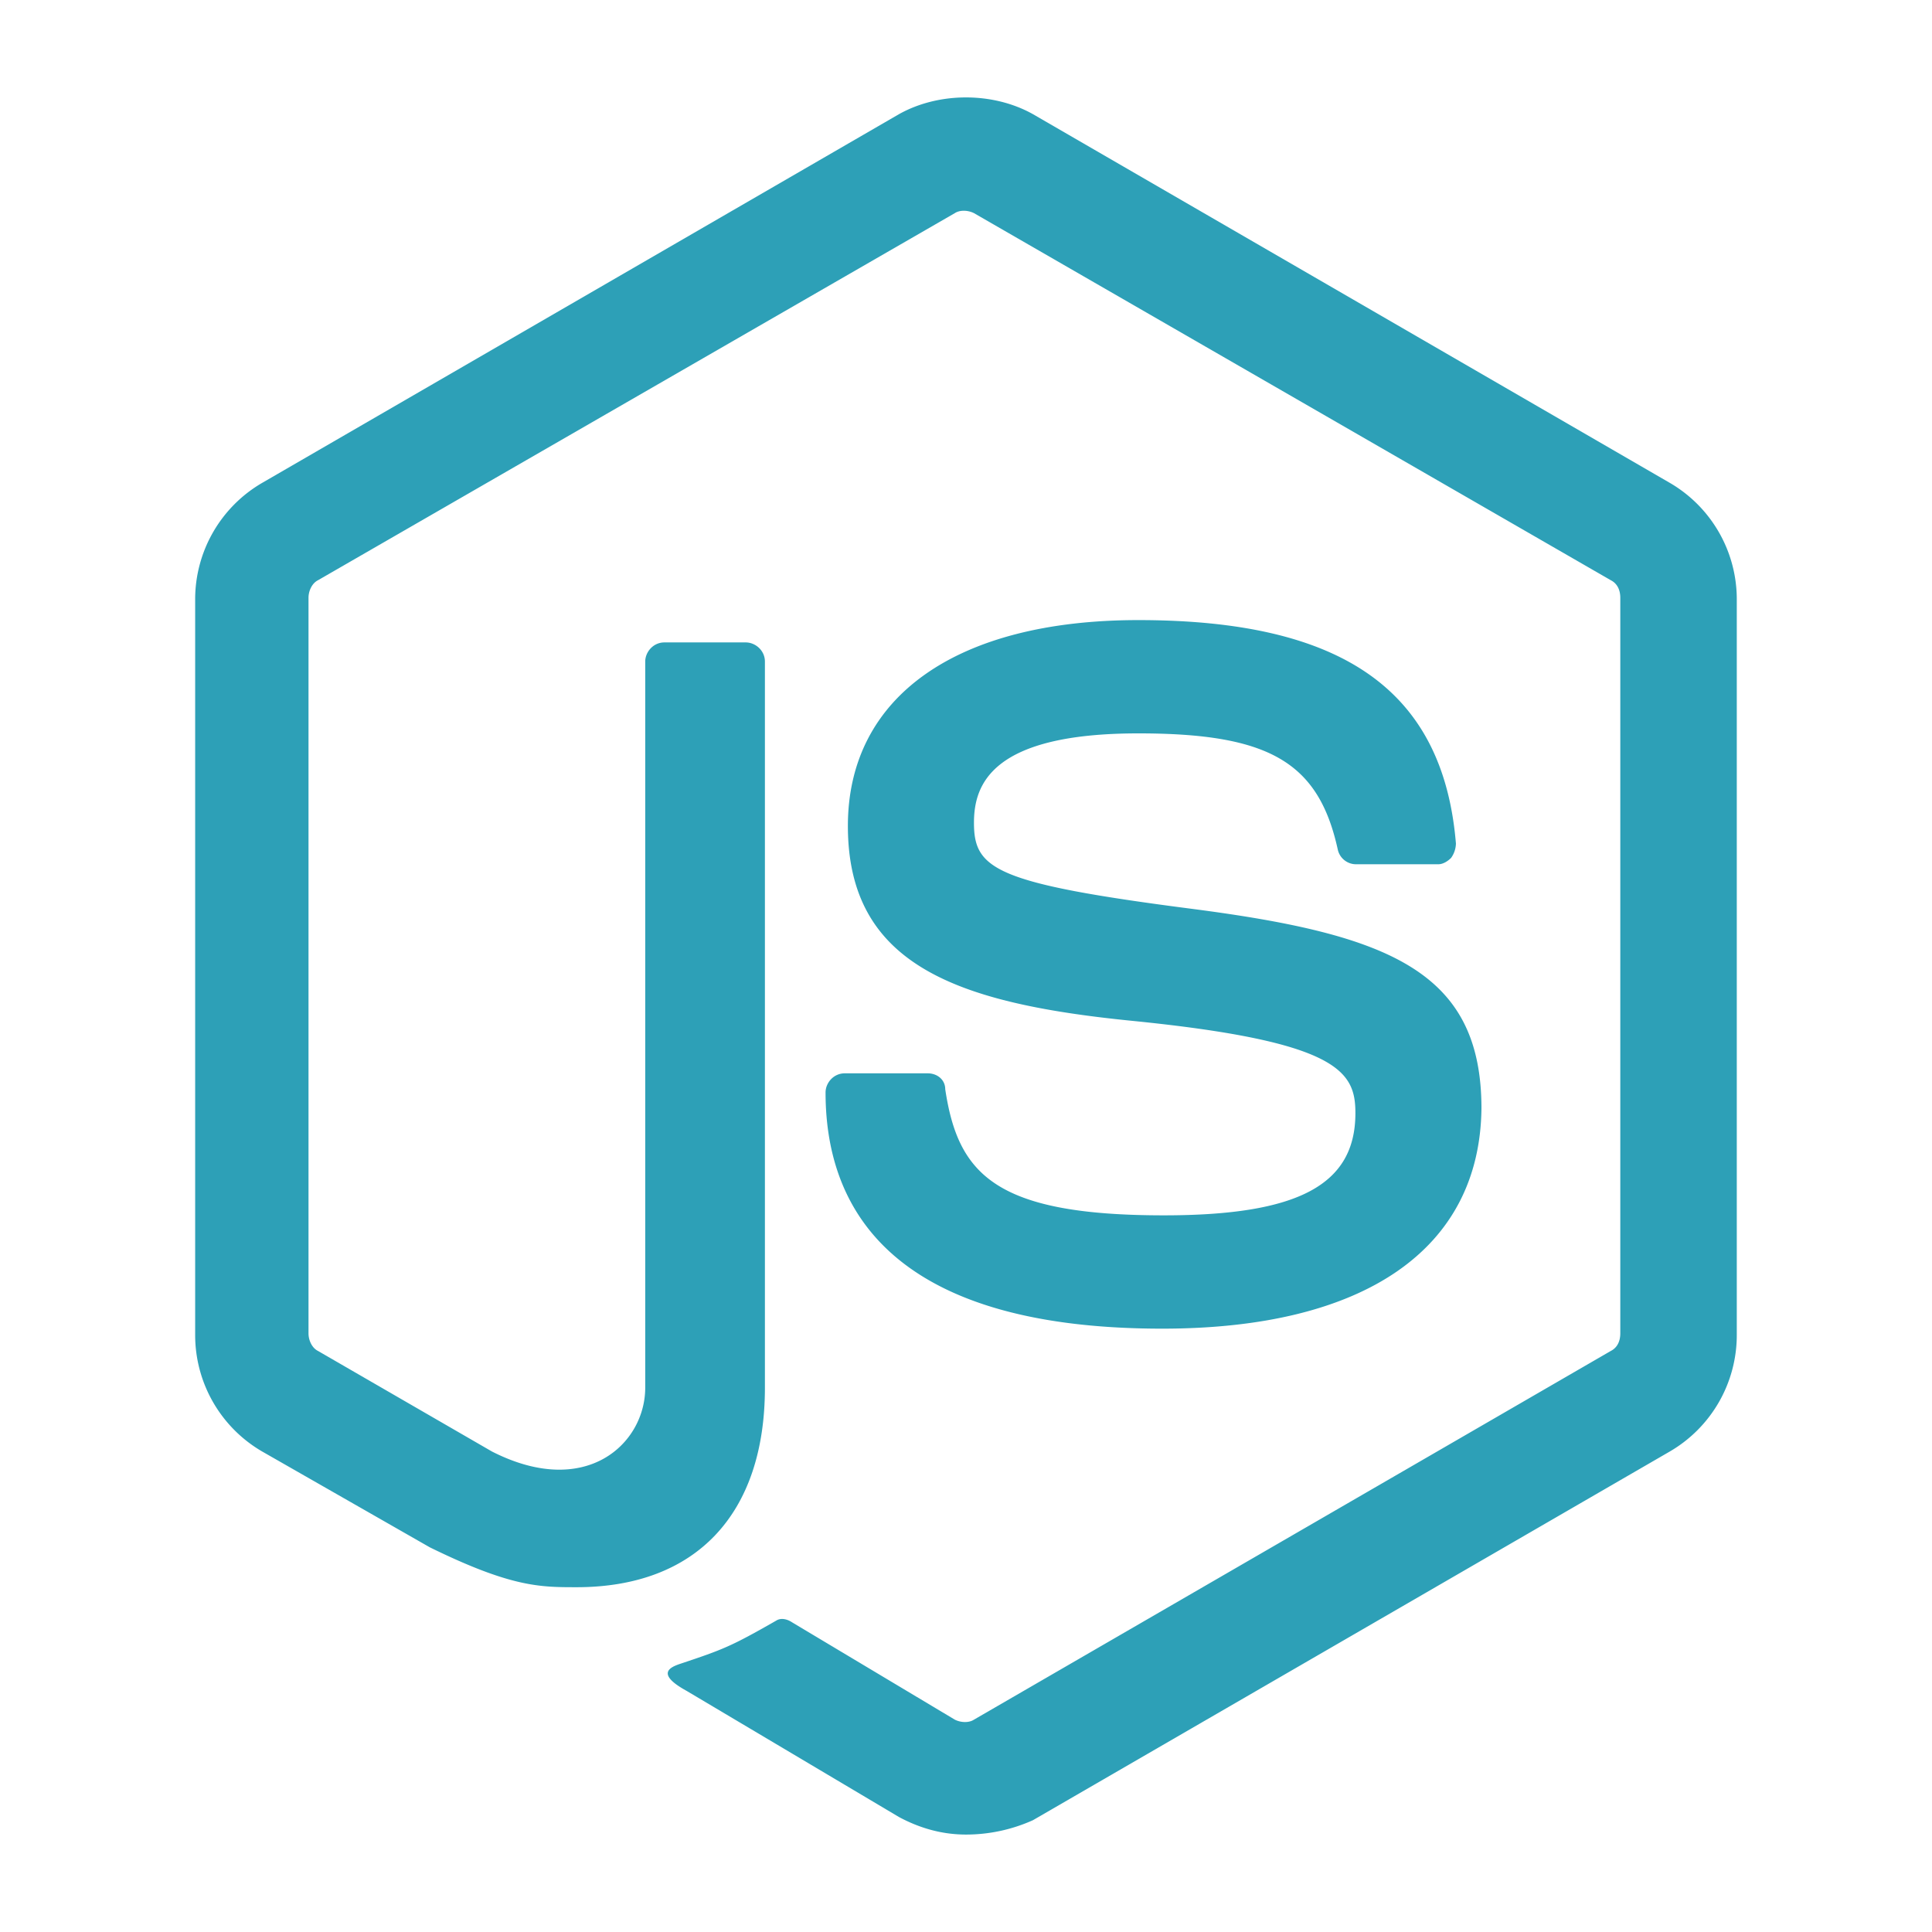
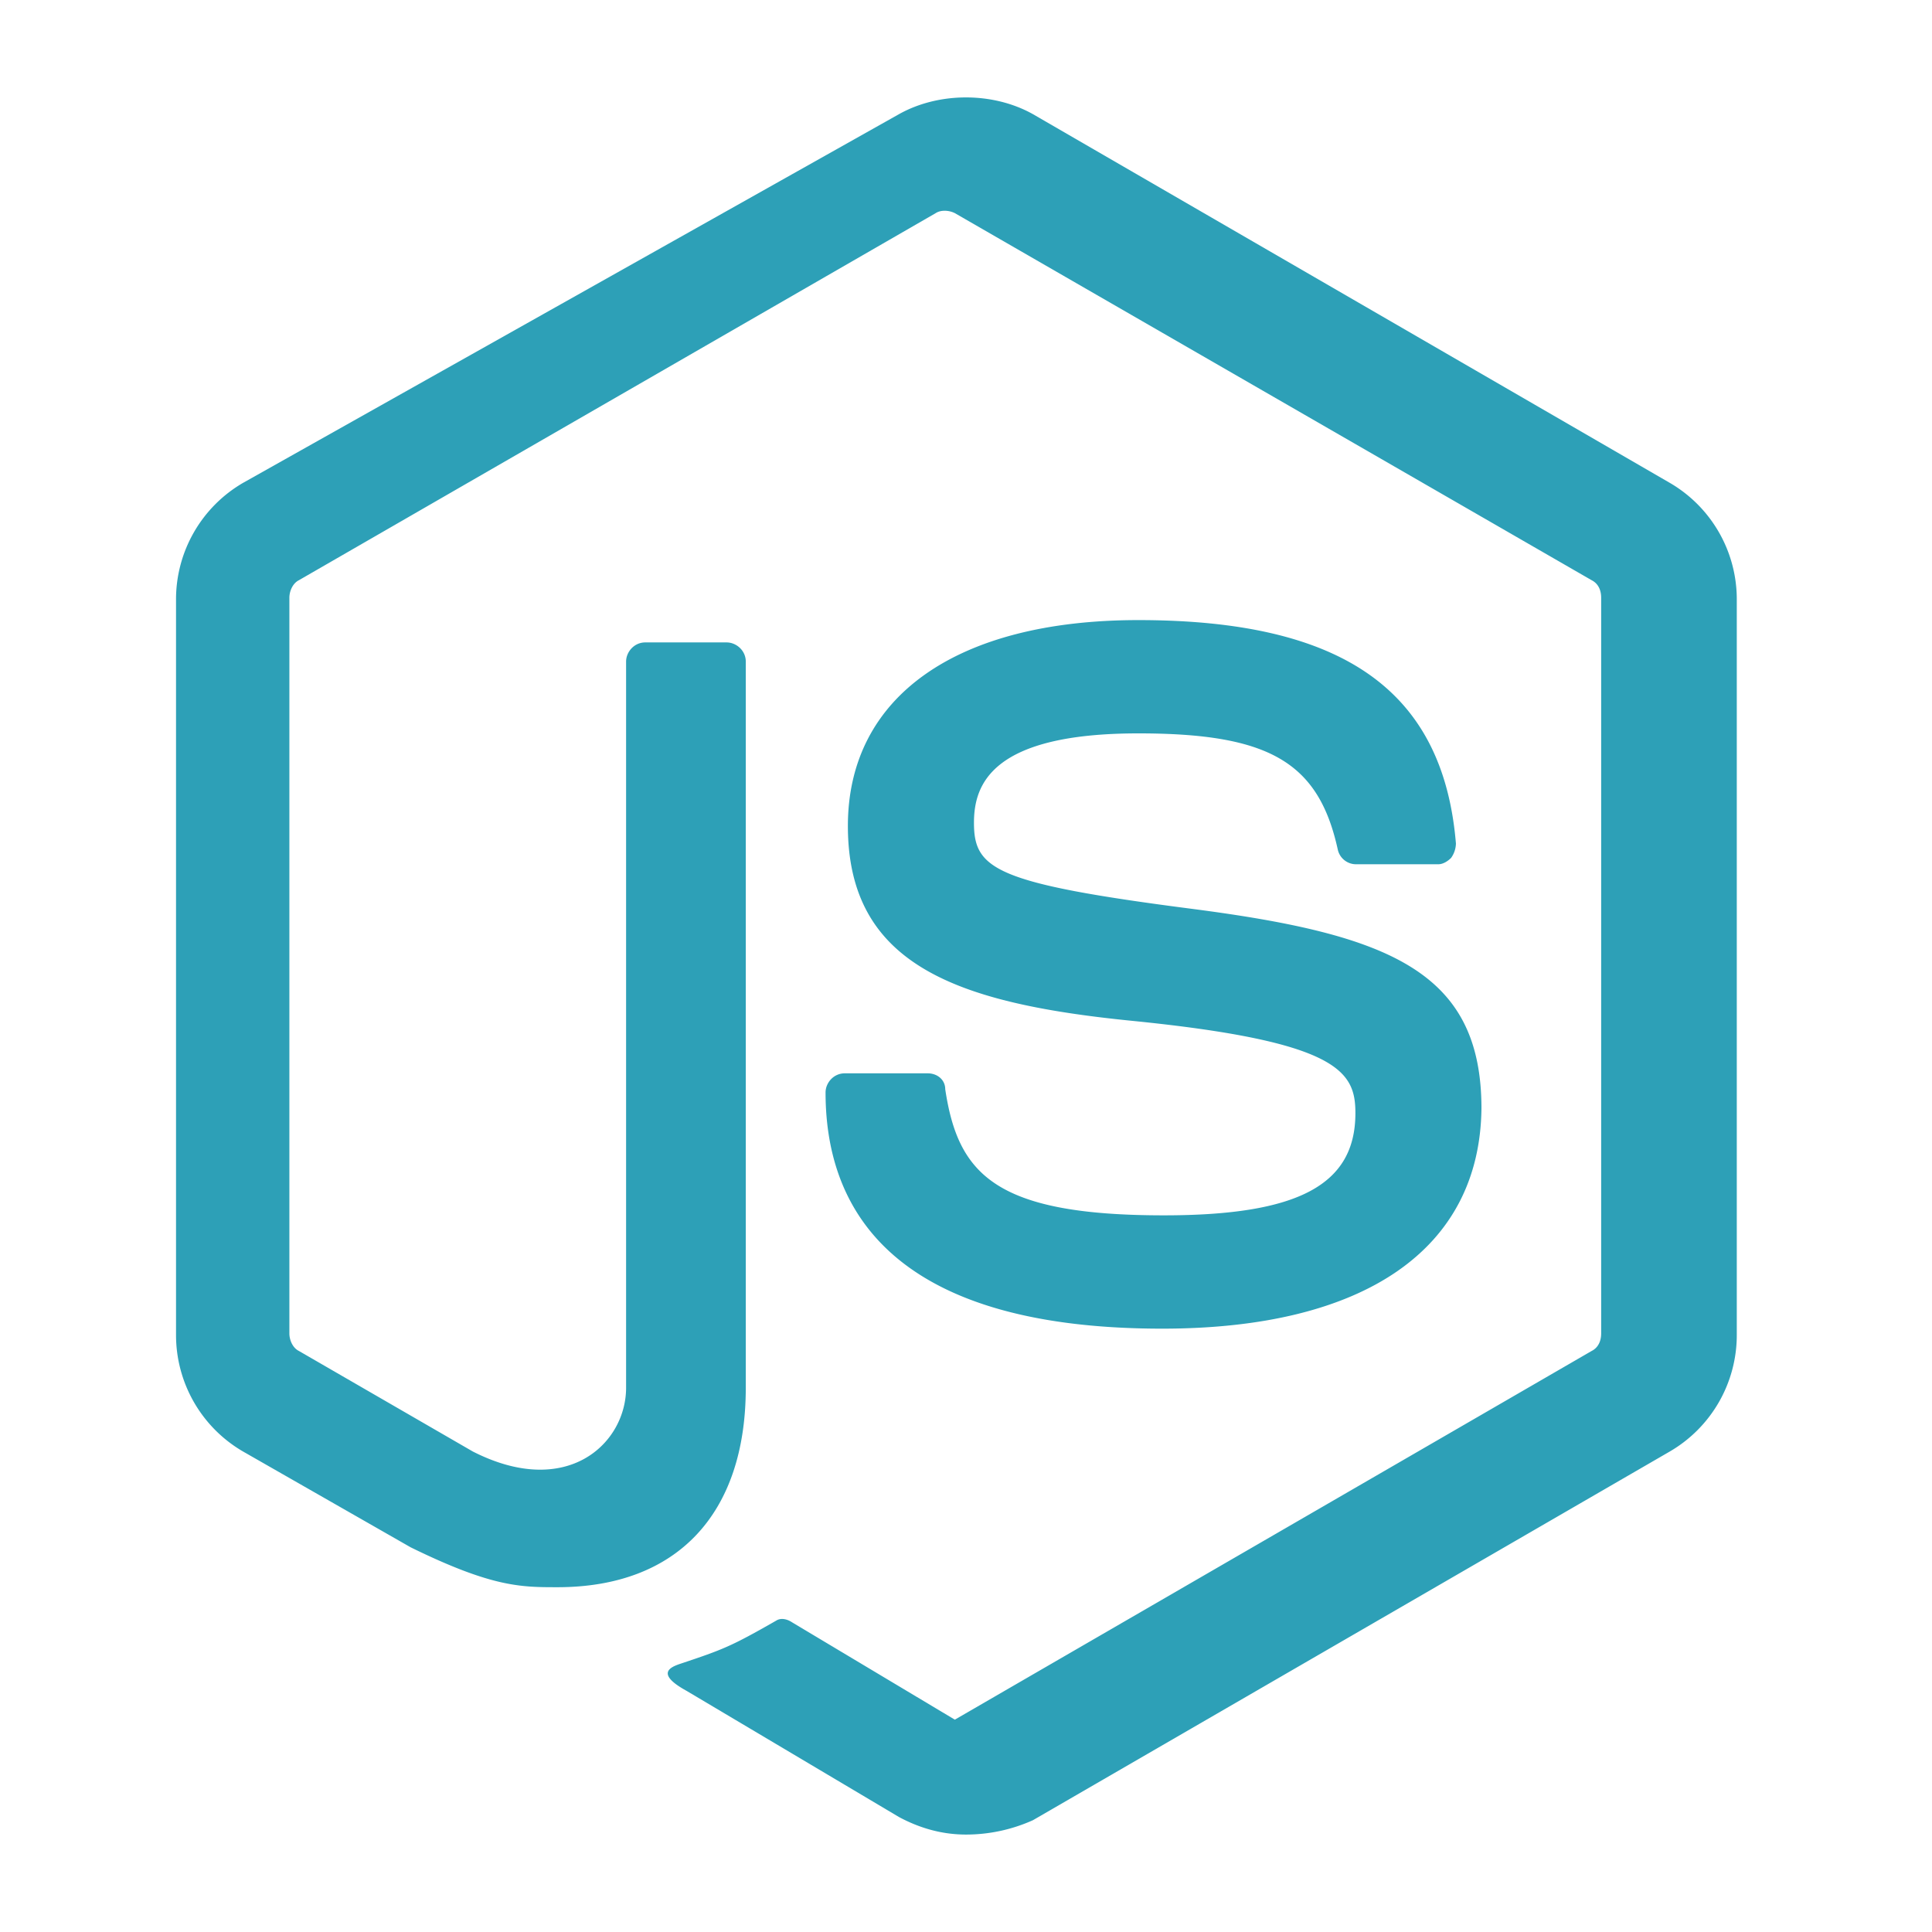
<svg xmlns="http://www.w3.org/2000/svg" viewBox="0 0 68.267 68.267">
-   <path fill="#2da0b7" d="M34.133 64.824c-.846 0-1.635-.226-2.368-.62l-7.5-4.455c-1.128-.62-.564-.846-.225-.96 1.522-.507 1.804-.62 3.383-1.522.17-.112.395-.056.564.057l5.752 3.44c.225.112.507.112.676 0l22.5-13.027c.225-.112.338-.338.338-.62V21.121c0-.282-.113-.507-.338-.62l-22.5-12.97c-.225-.112-.507-.112-.676 0l-22.5 12.97c-.226.113-.338.395-.338.62v25.996c0 .226.112.508.338.62l6.146 3.553c3.327 1.692 5.414-.282 5.414-2.256V23.377c0-.338.282-.677.677-.677h2.875c.339 0 .677.282.677.677v25.657c0 4.455-2.425 7.05-6.654 7.05-1.297 0-2.312 0-5.188-1.41l-5.92-3.384a4.76 4.76 0 01-2.37-4.116V21.178a4.76 4.76 0 012.37-4.117L31.764 4.035c1.41-.79 3.327-.79 4.737 0l22.5 13.026a4.76 4.76 0 012.368 4.117v25.996A4.76 4.76 0 0159 51.29l-22.5 13.026a5.771 5.771 0 01-2.368.508zm6.936-17.876c-9.868 0-11.898-4.511-11.898-8.346 0-.338.282-.676.677-.676h2.932c.338 0 .62.225.62.563.451 2.99 1.748 4.455 7.726 4.455 4.736 0 6.767-1.071 6.767-3.609 0-1.466-.564-2.537-7.951-3.27-6.147-.62-9.982-1.974-9.982-6.88 0-4.567 3.835-7.274 10.263-7.274 7.218 0 10.771 2.48 11.222 7.894a.91.91 0 01-.17.508c-.112.113-.281.225-.45.225h-2.932a.66.66 0 01-.62-.507c-.677-3.102-2.426-4.117-7.05-4.117-5.187 0-5.808 1.805-5.808 3.158 0 1.636.733 2.143 7.726 3.045 6.936.903 10.206 2.2 10.206 7.05-.056 4.961-4.116 7.781-11.278 7.781z" />
+   <path fill="#2da0b7" d="M34.133 64.824c-.846 0-1.635-.226-2.368-.62l-7.5-4.455c-1.128-.62-.564-.846-.225-.96 1.522-.507 1.804-.62 3.383-1.522.17-.112.395-.056.564.057l5.752 3.44l22.5-13.027c.225-.112.338-.338.338-.62V21.121c0-.282-.113-.507-.338-.62l-22.5-12.97c-.225-.112-.507-.112-.676 0l-22.5 12.97c-.226.113-.338.395-.338.62v25.996c0 .226.112.508.338.62l6.146 3.553c3.327 1.692 5.414-.282 5.414-2.256V23.377c0-.338.282-.677.677-.677h2.875c.339 0 .677.282.677.677v25.657c0 4.455-2.425 7.05-6.654 7.05-1.297 0-2.312 0-5.188-1.41l-5.92-3.384a4.76 4.76 0 01-2.37-4.116V21.178a4.76 4.76 0 012.37-4.117L31.764 4.035c1.41-.79 3.327-.79 4.737 0l22.5 13.026a4.76 4.76 0 012.368 4.117v25.996A4.76 4.76 0 0159 51.29l-22.5 13.026a5.771 5.771 0 01-2.368.508zm6.936-17.876c-9.868 0-11.898-4.511-11.898-8.346 0-.338.282-.676.677-.676h2.932c.338 0 .62.225.62.563.451 2.99 1.748 4.455 7.726 4.455 4.736 0 6.767-1.071 6.767-3.609 0-1.466-.564-2.537-7.951-3.27-6.147-.62-9.982-1.974-9.982-6.88 0-4.567 3.835-7.274 10.263-7.274 7.218 0 10.771 2.48 11.222 7.894a.91.91 0 01-.17.508c-.112.113-.281.225-.45.225h-2.932a.66.66 0 01-.62-.507c-.677-3.102-2.426-4.117-7.05-4.117-5.187 0-5.808 1.805-5.808 3.158 0 1.636.733 2.143 7.726 3.045 6.936.903 10.206 2.2 10.206 7.05-.056 4.961-4.116 7.781-11.278 7.781z" />
</svg>